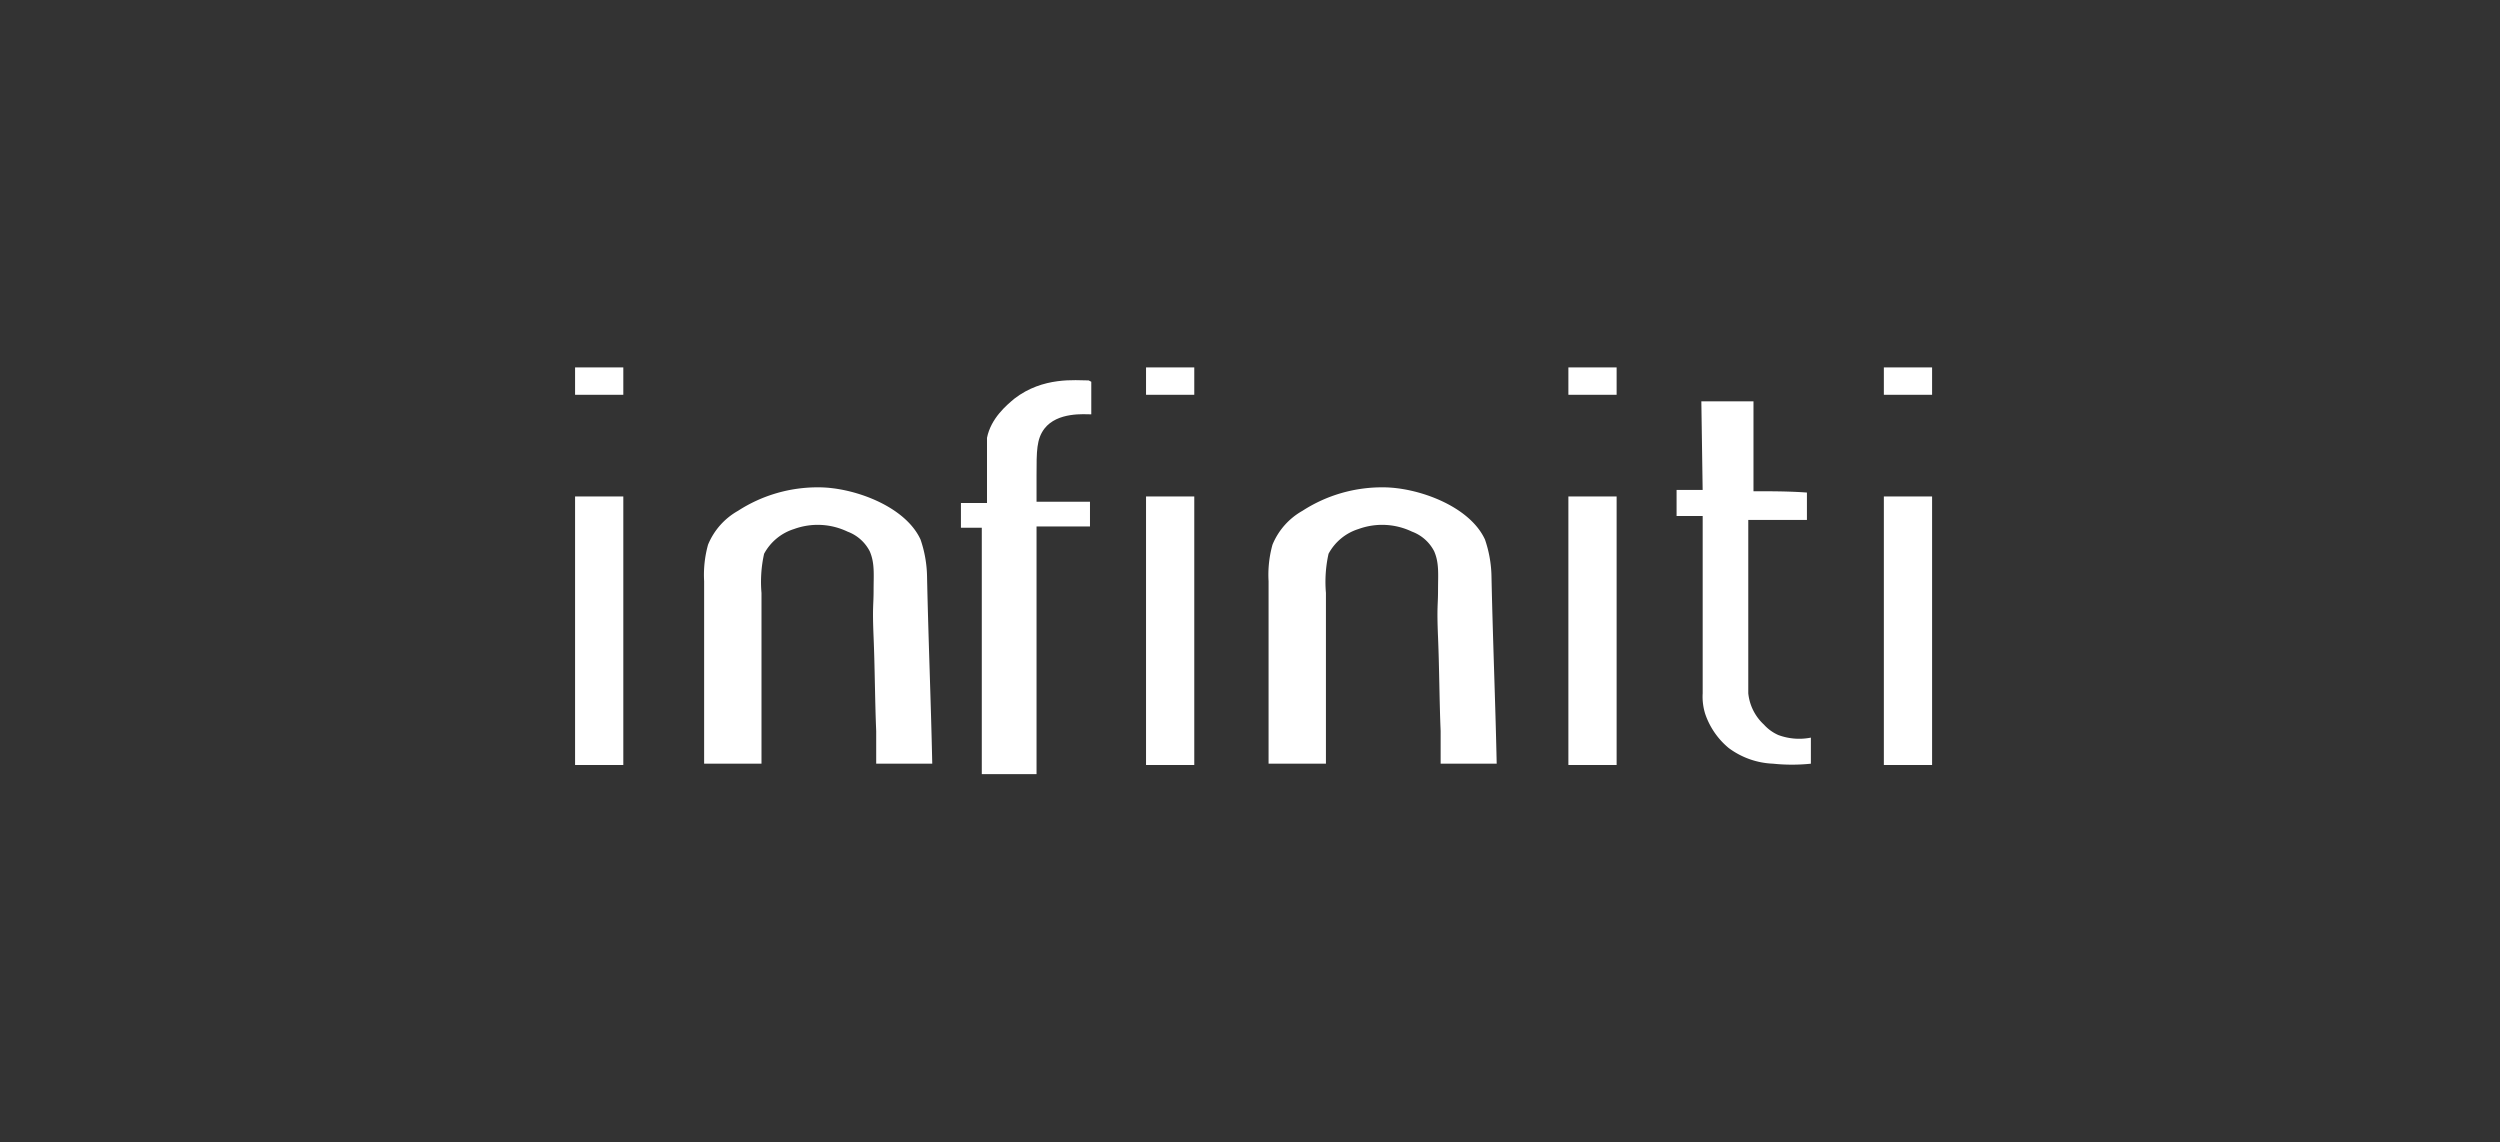
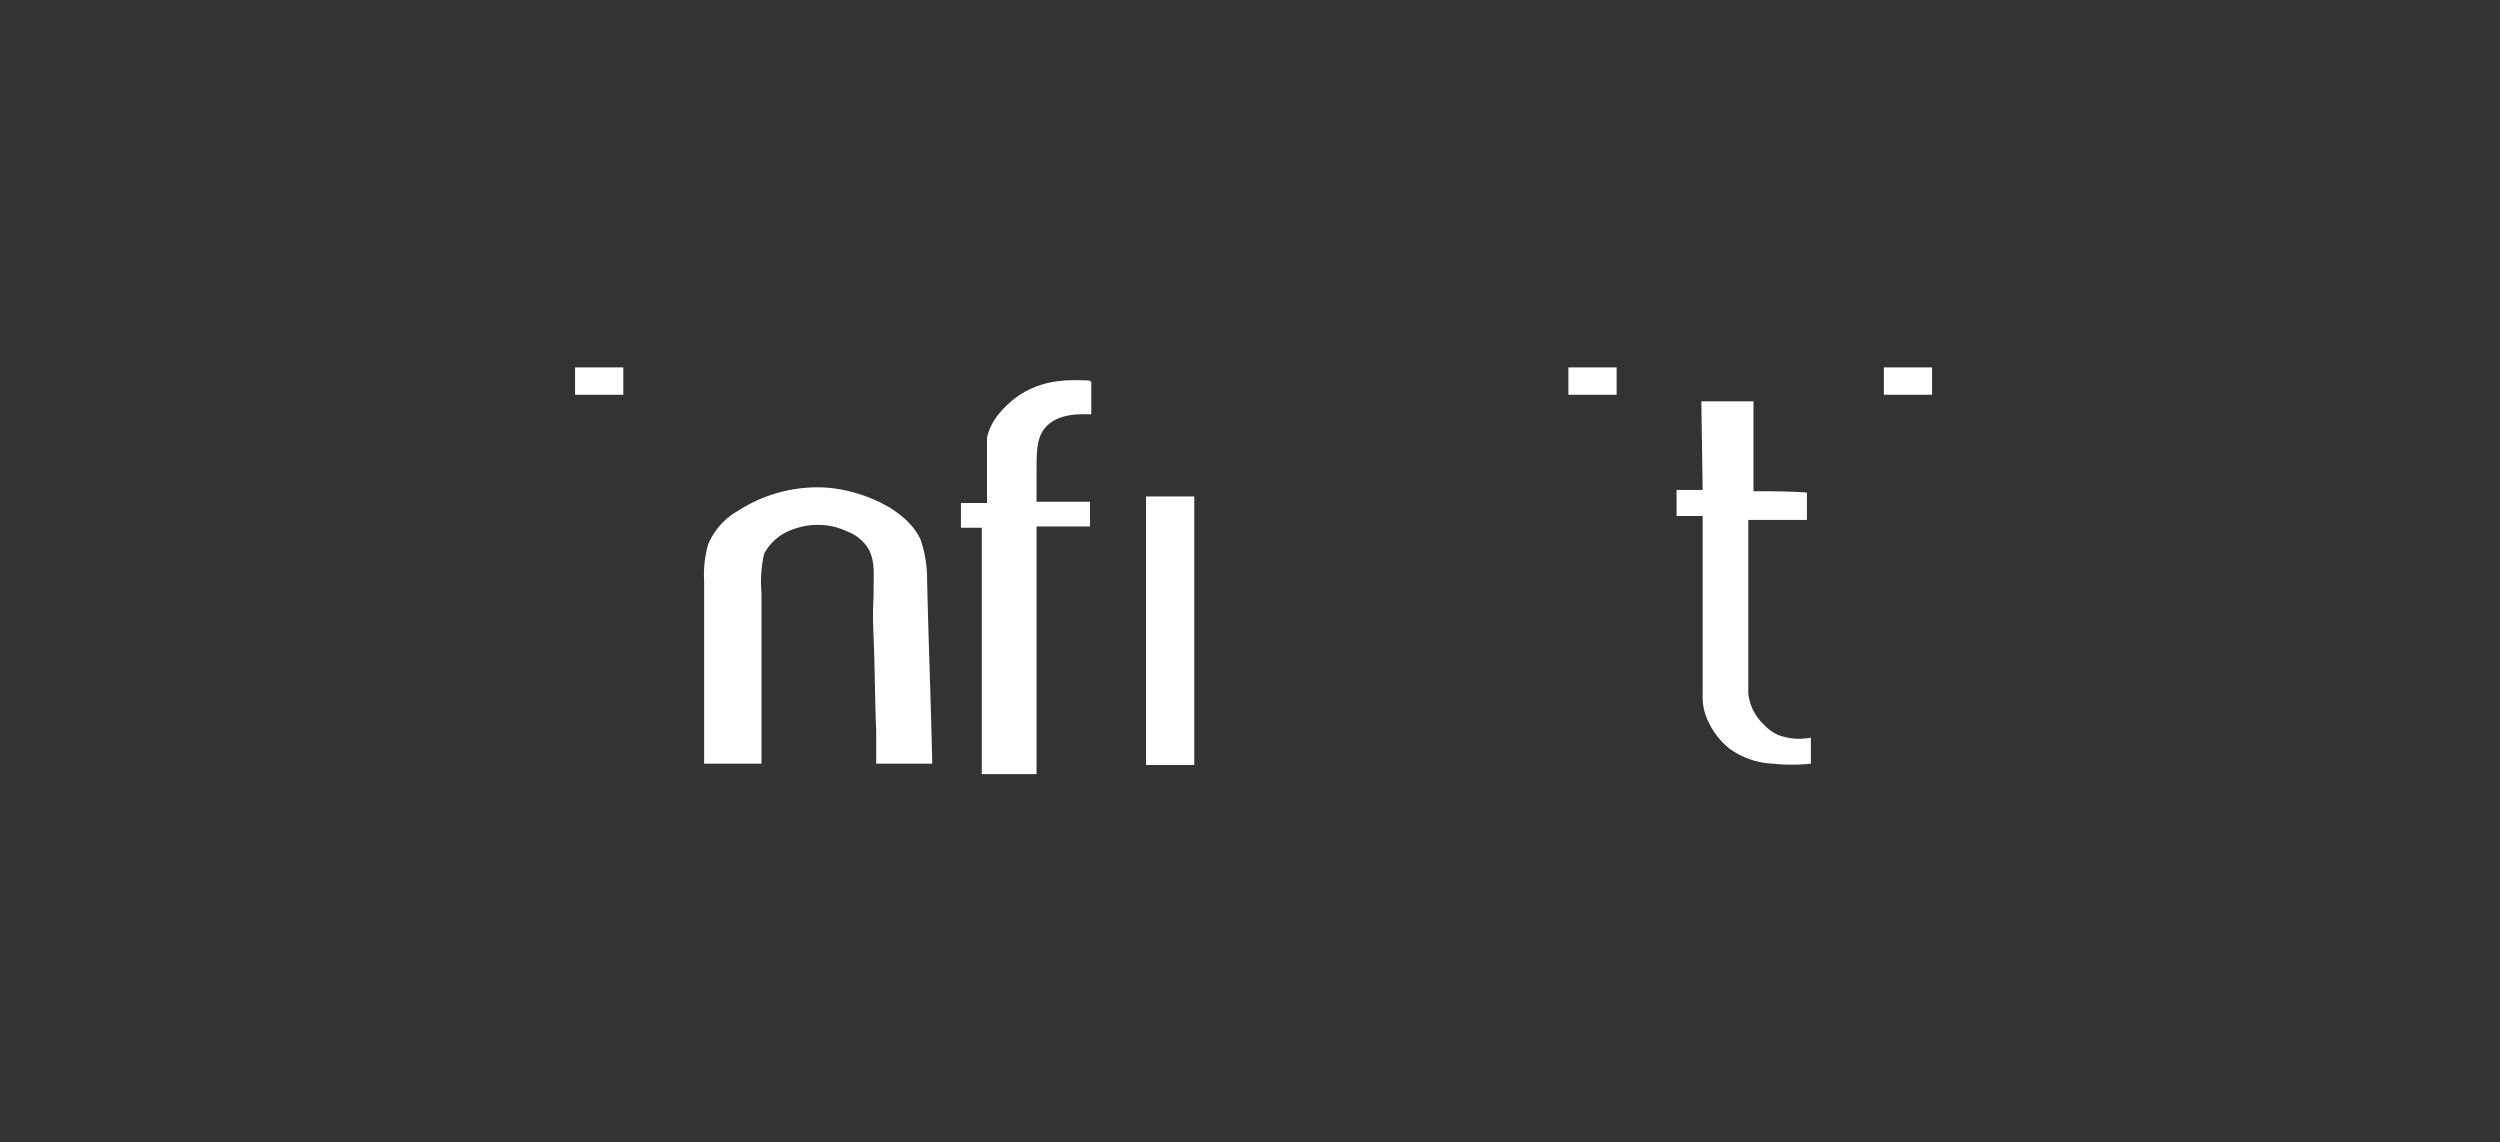
<svg xmlns="http://www.w3.org/2000/svg" width="313" height="143" viewBox="0 0 313 143">
  <rect x="0" y="0" width="313" height="143" fill="#333333" stroke="none" />
  <g transform="translate(-295 -1226)">
    <rect width="313" height="143" transform="translate(295 1226)" fill="none" />
    <g transform="translate(367 1272)">
-       <rect width="6.039" height="33.62" transform="translate(0 16.157)" fill="#fff" />
      <rect width="6.039" height="3.427" fill="#fff" />
      <rect width="6.039" height="33.62" transform="translate(71.484 16.157)" fill="#fff" />
-       <rect width="6.039" height="3.427" transform="translate(71.484)" fill="#fff" />
-       <rect width="6.039" height="33.62" transform="translate(124.362 16.157)" fill="#fff" />
      <rect width="6.039" height="3.427" transform="translate(124.362)" fill="#fff" />
-       <rect width="6.039" height="33.62" transform="translate(163.858 16.157)" fill="#fff" />
      <rect width="6.039" height="3.427" transform="translate(163.858)" fill="#fff" />
      <path d="M9.9,43.8V20.956a14.054,14.054,0,0,1,.49-4.57,8.636,8.636,0,0,1,3.754-4.243A18.326,18.326,0,0,1,24.262,9.205c4.243,0,10.772,2.285,12.73,6.528a14.99,14.99,0,0,1,.816,4.57c.163,7.834.49,15.668.653,23.5H31.443v-4.08c-.163-3.917-.163-7.834-.326-11.751s0-3.917,0-5.875.163-3.427-.49-4.9a5.125,5.125,0,0,0-2.774-2.448,8.644,8.644,0,0,0-6.691-.326,6.438,6.438,0,0,0-3.754,3.1,16.16,16.16,0,0,0-.326,4.9V43.8H9.9Z" transform="translate(6.257 5.81)" fill="#fff" />
-       <path d="M53.2,43.8V20.956a14.054,14.054,0,0,1,.49-4.57,8.636,8.636,0,0,1,3.754-4.243A18.326,18.326,0,0,1,67.562,9.205c4.243,0,10.772,2.285,12.73,6.528a14.989,14.989,0,0,1,.816,4.57c.163,7.834.49,15.668.653,23.5H74.743v-4.08c-.163-3.917-.163-7.834-.326-11.751s0-3.917,0-5.875.163-3.427-.49-4.9a5.125,5.125,0,0,0-2.774-2.448,8.644,8.644,0,0,0-6.691-.326,6.438,6.438,0,0,0-3.754,3.1,16.16,16.16,0,0,0-.326,4.9V43.8H53.2Z" transform="translate(33.625 5.81)" fill="#fff" />
      <path d="M45.92,1.176v4.08c-.816,0-4.243-.326-5.875,1.8-.979,1.306-.979,2.774-.979,5.875v3.264h6.691v3.1H39.066V50.3H32.211V19.455H29.6v-3.1h3.264V8.194c.49-2.448,2.448-4.08,3.427-4.9,3.591-2.774,7.671-2.285,9.3-2.285Z" transform="translate(18.709 0.619)" fill="#fff" />
      <path d="M87.6,2.6h6.528V13.861c2.285,0,4.407,0,6.691.163v3.427H93.476V39.158a6.183,6.183,0,0,0,1.958,3.917,5.327,5.327,0,0,0,1.8,1.306,7.5,7.5,0,0,0,4.08.326v3.264a22.922,22.922,0,0,1-4.733,0,9.954,9.954,0,0,1-5.549-1.958,9.527,9.527,0,0,1-2.938-4.243,7.187,7.187,0,0,1-.326-2.611v-22.2H84.5V13.7h3.264Z" transform="translate(53.408 1.643)" fill="#fff" />
    </g>
  </g>
</svg>